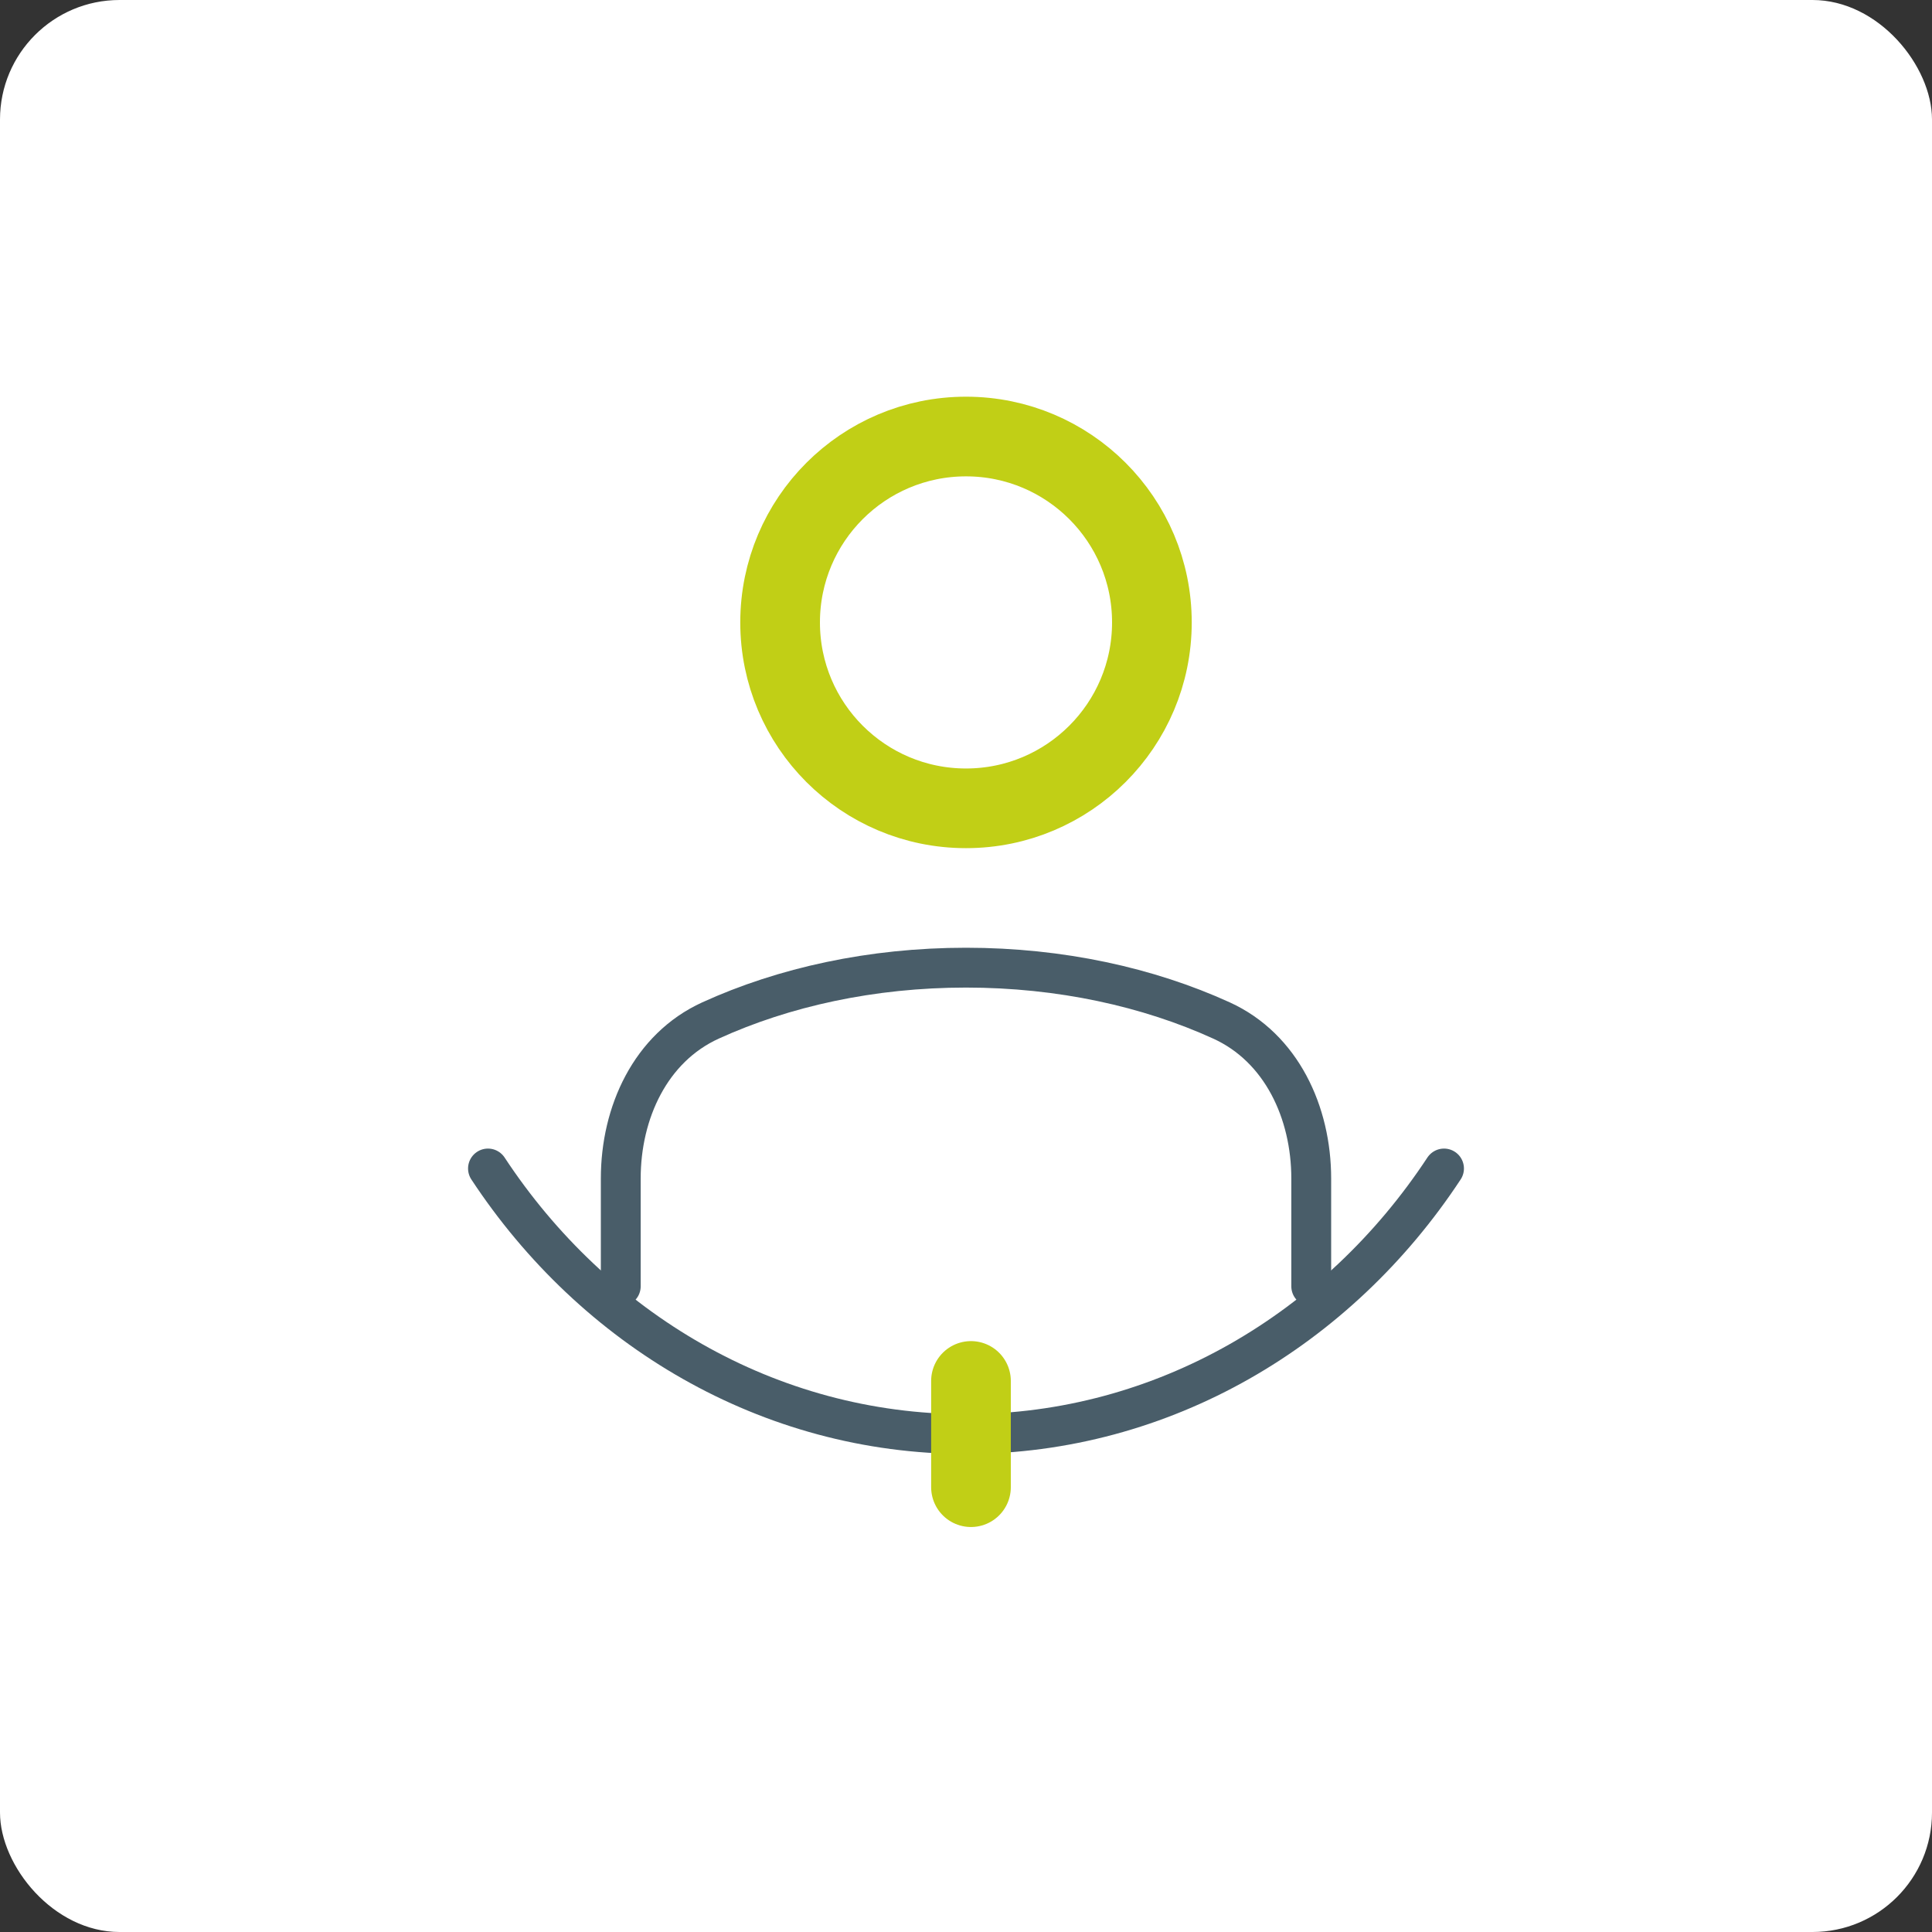
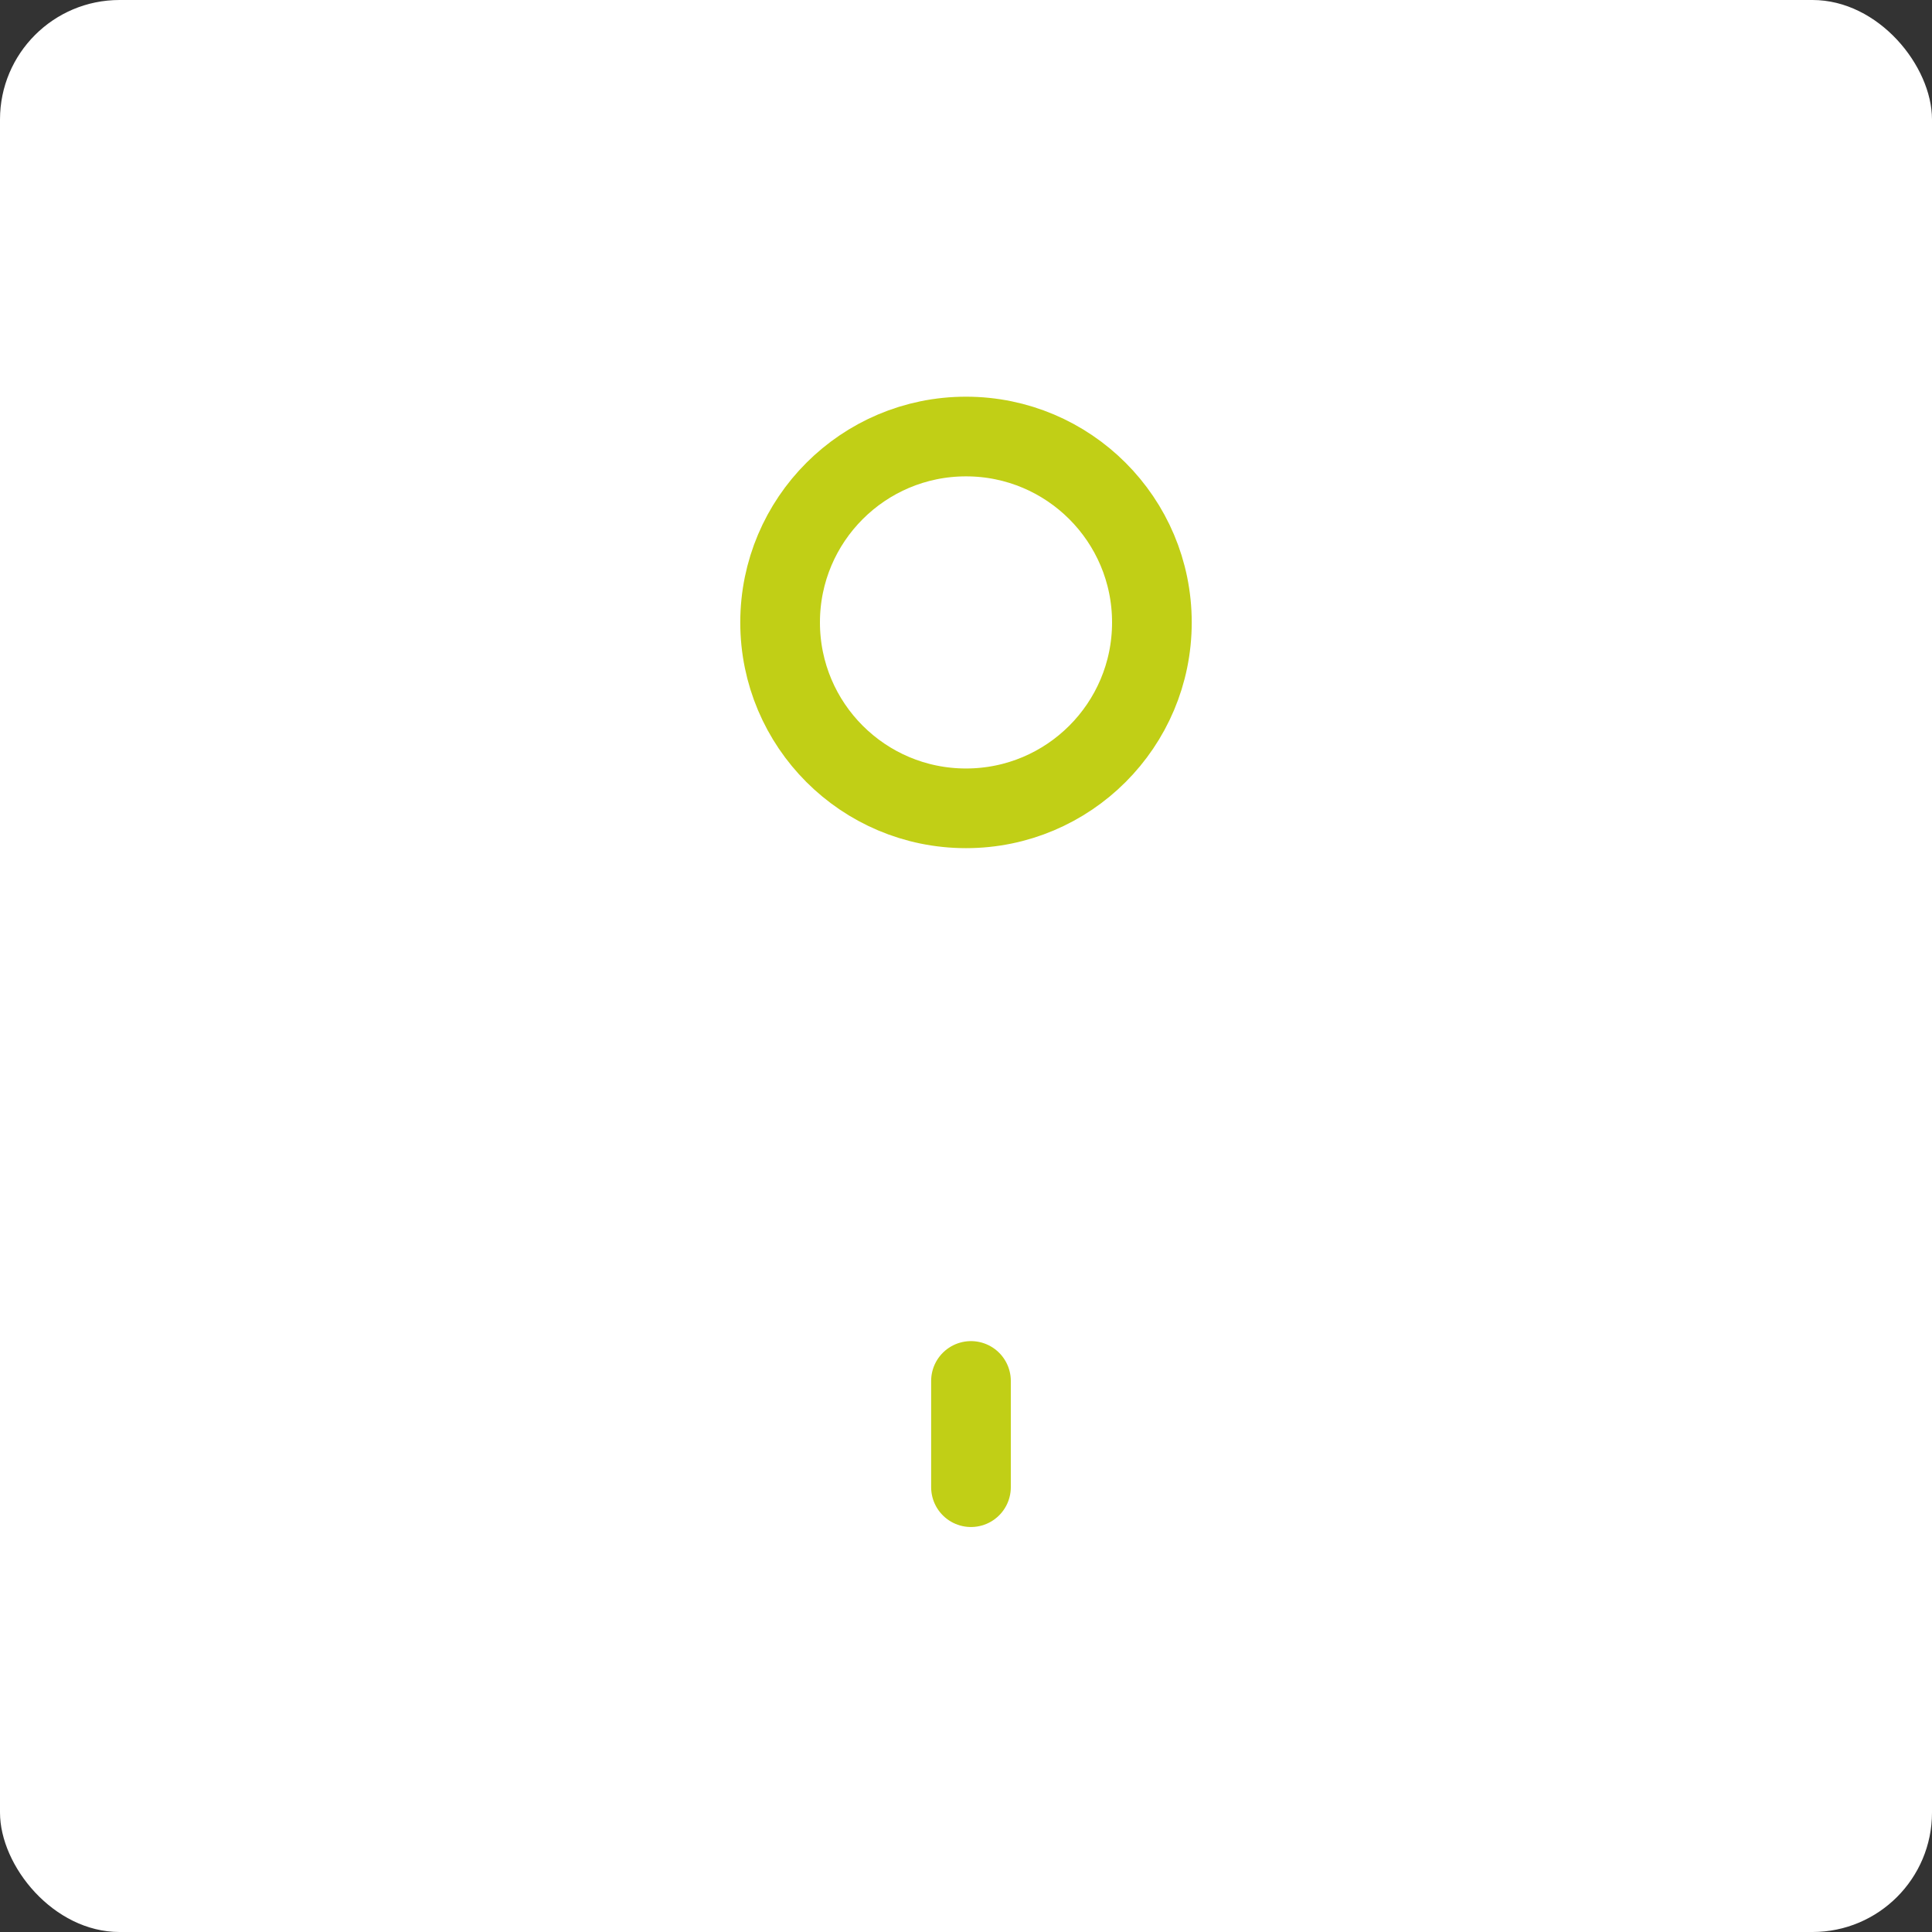
<svg xmlns="http://www.w3.org/2000/svg" width="388" height="388" viewBox="0 0 388 388" fill="none">
  <rect x="0" y="0" width="388" height="388" fill="#333333" stroke="none" />
  <rect width="388" height="388" rx="24" fill="white" />
-   <path d="M263.333 258.333V236.684C263.333 223.433 257.367 210.439 245.31 204.942C230.603 198.238 212.964 194.333 194 194.333C175.036 194.333 157.397 198.238 142.69 204.942C130.632 210.439 124.667 223.433 124.667 236.684V258.333" stroke="#495D69" stroke-width="8" stroke-linecap="round" stroke-linejoin="round" />
  <path d="M194 162.333C214.619 162.333 231.333 145.619 231.333 125C231.333 104.381 214.619 87.667 194 87.667C173.381 87.667 156.667 104.381 156.667 125C156.667 145.619 173.381 162.333 194 162.333Z" stroke="#C1CF16" stroke-width="16" stroke-linecap="round" stroke-linejoin="round" />
-   <path d="M98 234.667C119.234 266.925 154.317 288 194 288C233.683 288 268.766 266.925 290 234.667" stroke="#495D69" stroke-width="8" stroke-linecap="round" />
  <path d="M195 277.333V298.667" stroke="#C1CF16" stroke-width="16" stroke-linecap="round" stroke-linejoin="round" />
</svg>